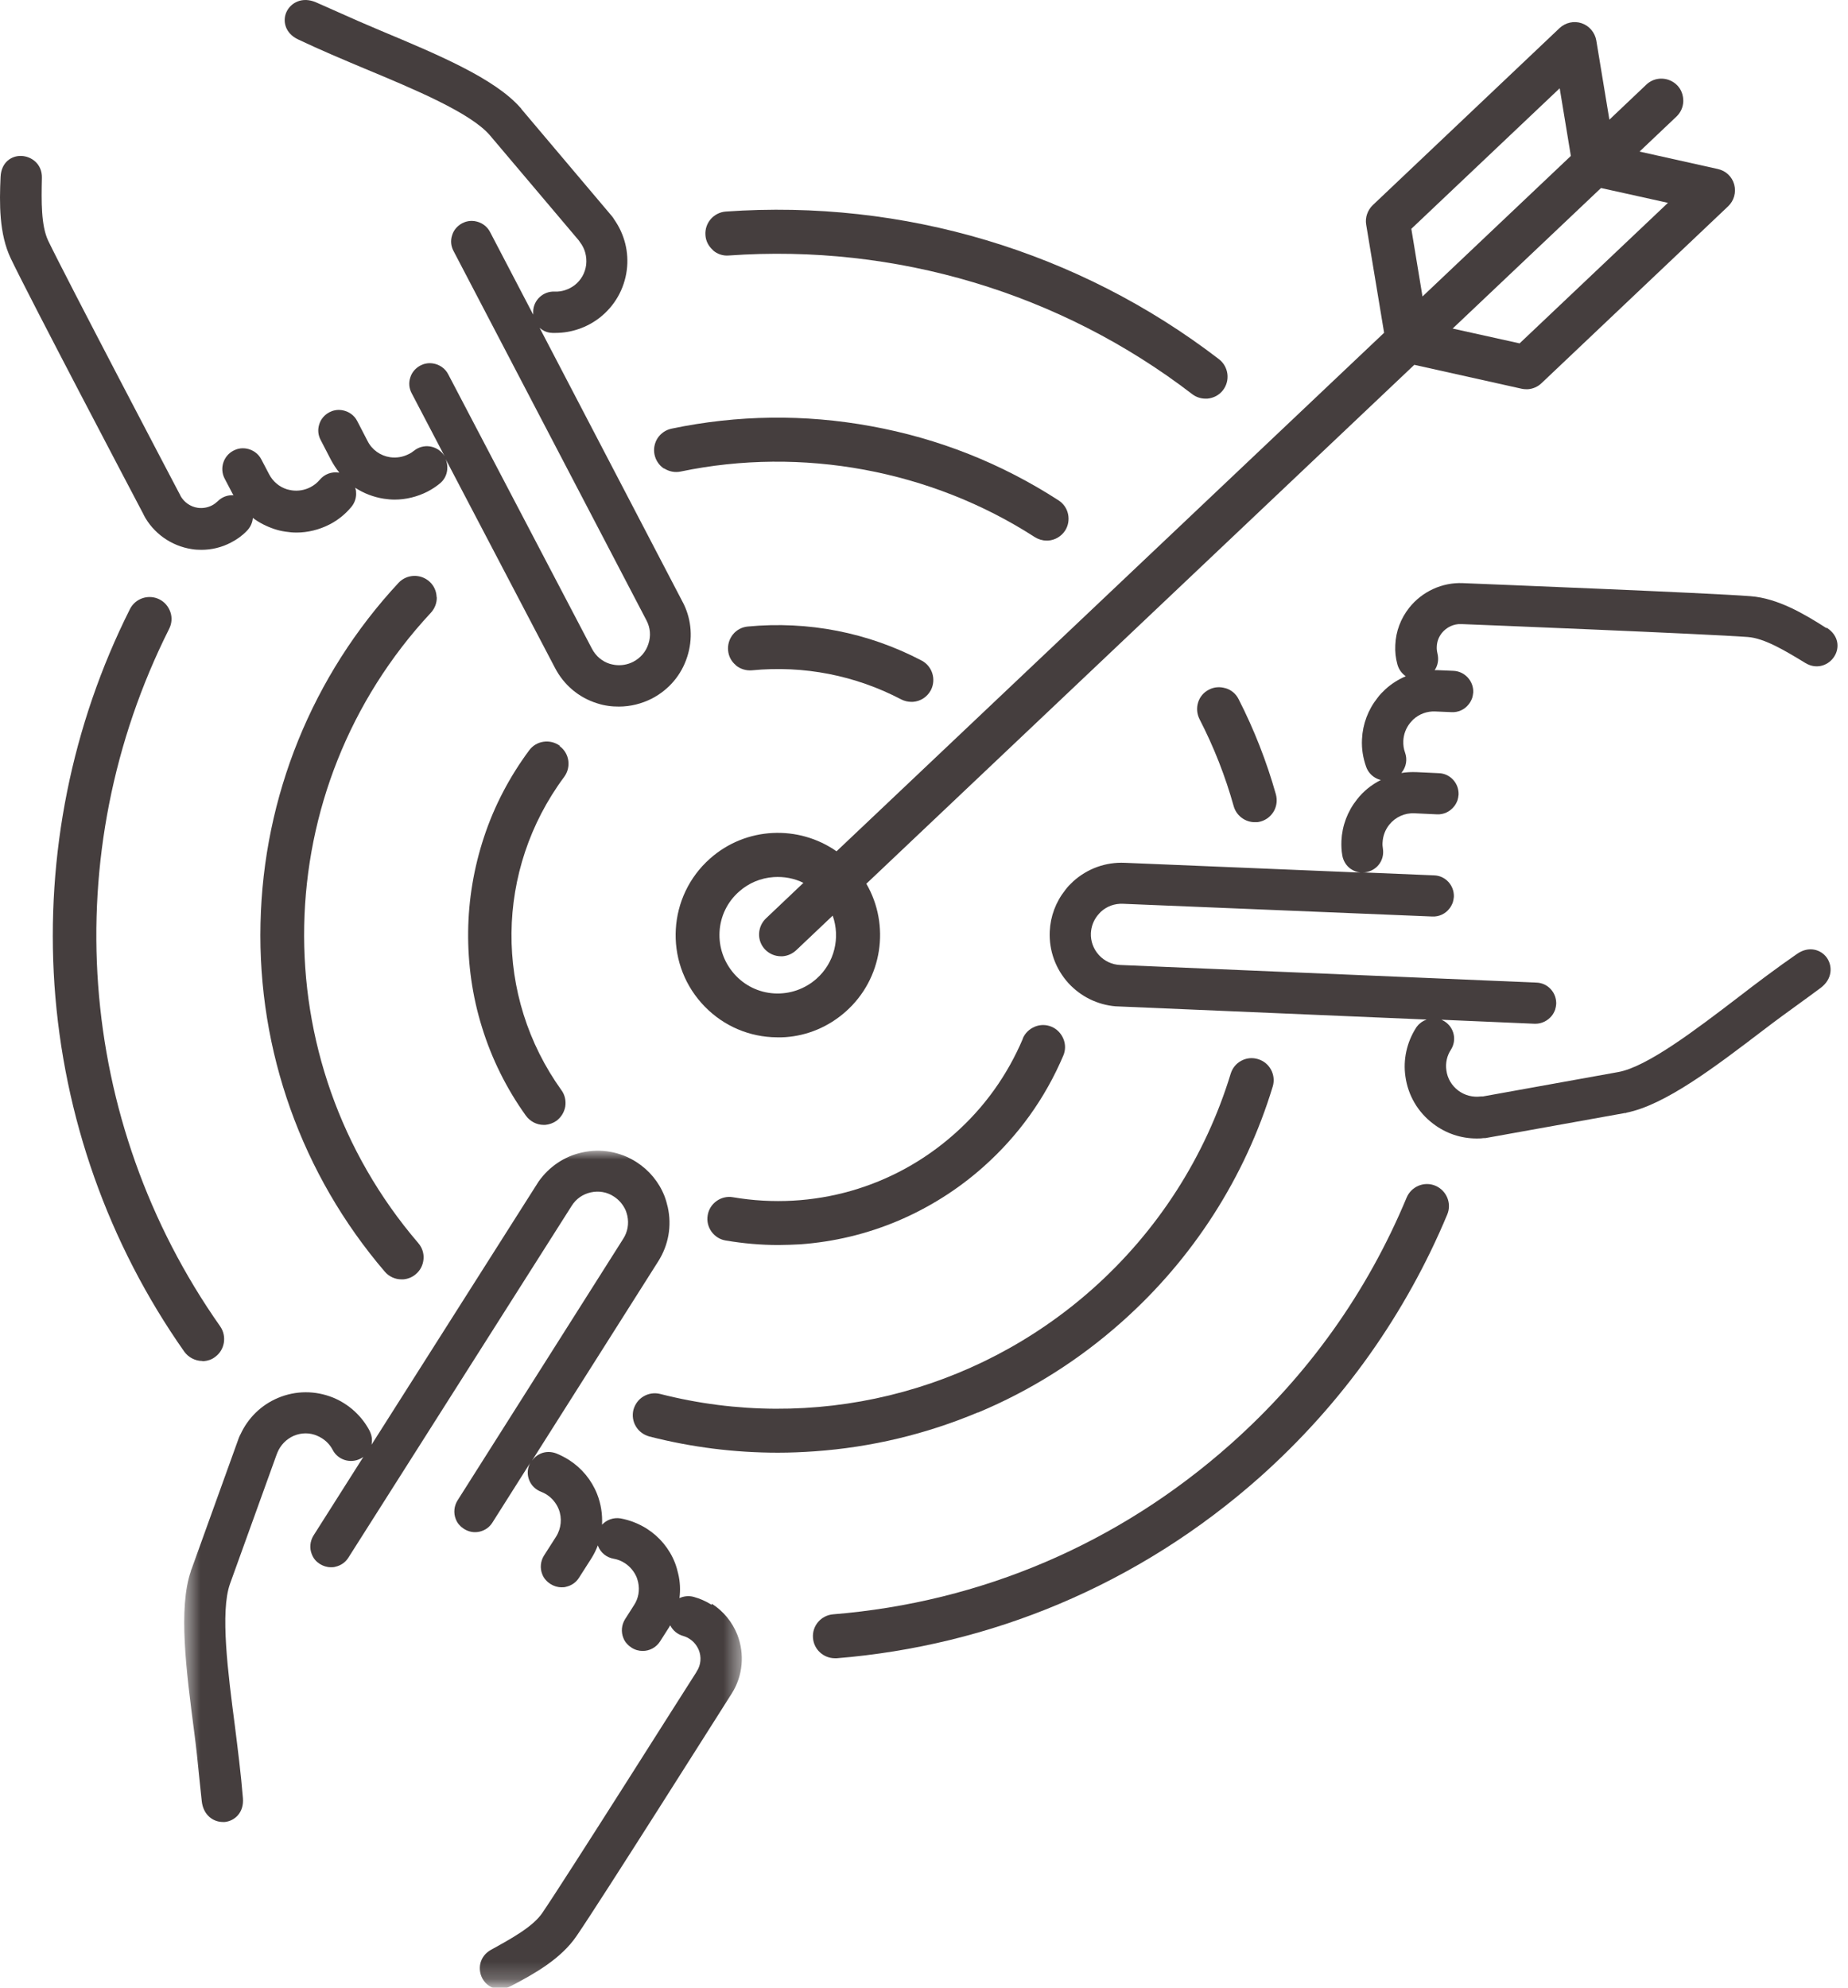
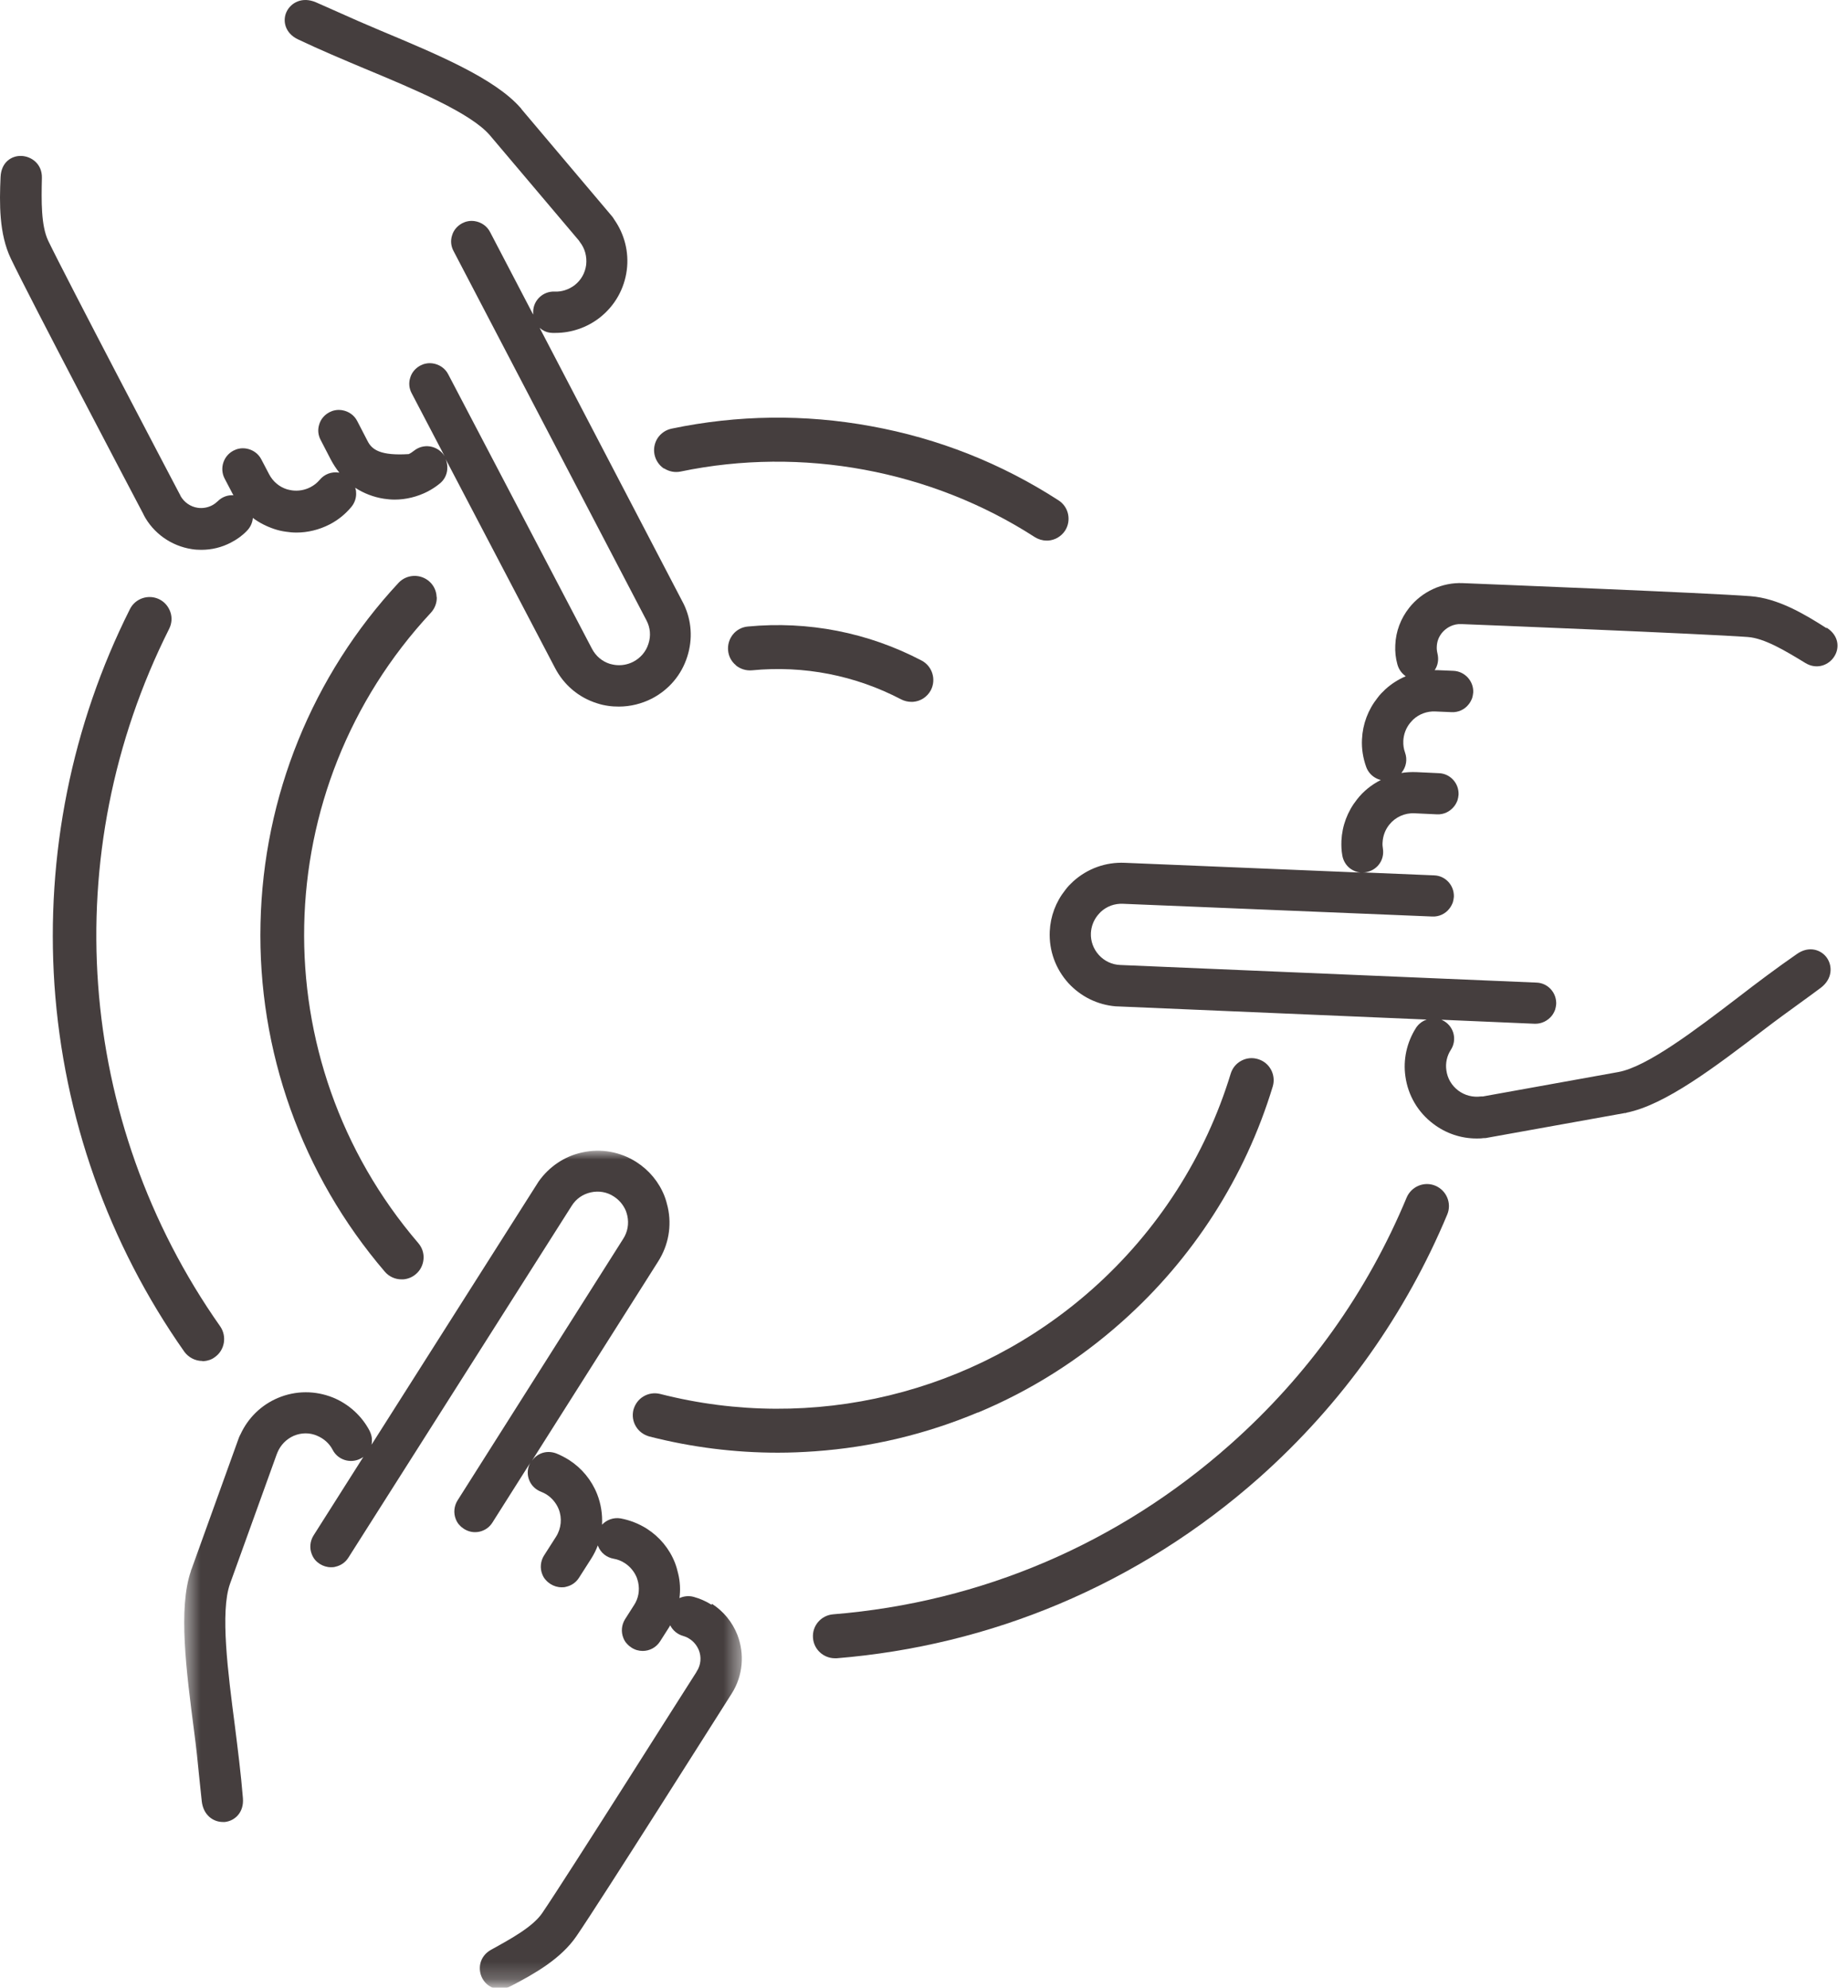
<svg xmlns="http://www.w3.org/2000/svg" width="106" height="114" viewBox="0 0 106 114" fill="none">
  <mask id="mask0_594_79" style="mask-type:luminance" maskUnits="userSpaceOnUse" x="10" y="65" width="33" height="49">
    <path d="M42.543 65.993H10.543V113.783H42.543V65.993Z" fill="white" />
  </mask>
  <g mask="url(#mask0_594_79)">
    <path d="M40.813 92.033C40.493 91.833 40.153 91.683 39.793 91.583C39.503 91.503 39.213 91.543 38.973 91.653C39.033 91.193 39.013 90.723 38.903 90.263C38.853 90.043 38.793 89.833 38.713 89.623C38.393 88.813 37.833 88.143 37.103 87.673C36.643 87.383 36.133 87.183 35.603 87.083C35.193 87.013 34.793 87.163 34.533 87.443C34.563 86.853 34.473 86.253 34.253 85.693C33.933 84.883 33.373 84.203 32.643 83.733C32.403 83.583 32.153 83.453 31.903 83.353C31.603 83.243 31.283 83.243 30.993 83.373C30.793 83.463 30.633 83.603 30.513 83.773L37.753 72.343C38.343 71.413 38.543 70.313 38.303 69.233C38.253 69.013 38.193 68.803 38.113 68.593C37.793 67.783 37.233 67.113 36.503 66.643C35.573 66.053 34.473 65.853 33.393 66.093C32.373 66.313 31.493 66.913 30.893 67.763L21.313 82.853C21.353 82.633 21.343 82.403 21.253 82.183C21.233 82.143 21.223 82.103 21.203 82.063C20.753 81.203 20.003 80.523 19.103 80.153C18.083 79.743 16.963 79.743 15.943 80.173C14.993 80.573 14.233 81.313 13.803 82.243C13.763 82.313 13.733 82.383 13.703 82.453L10.983 90.003L10.953 90.063V90.093C10.213 92.233 10.683 95.813 11.133 99.283C11.253 100.183 11.343 101.043 11.423 101.883C11.473 102.383 11.523 102.853 11.573 103.303C11.663 104.103 12.233 104.493 12.783 104.493C12.823 104.493 12.863 104.493 12.893 104.493C13.463 104.433 14.003 103.953 13.933 103.123C13.823 101.753 13.633 100.263 13.473 98.983C13.073 95.913 12.623 92.433 13.193 90.833L15.873 83.403C15.873 83.403 15.903 83.343 15.913 83.303C16.093 82.873 16.423 82.533 16.853 82.343C17.283 82.163 17.763 82.153 18.193 82.343C18.573 82.503 18.893 82.783 19.083 83.153C19.383 83.733 20.103 83.953 20.683 83.653C20.743 83.623 20.793 83.593 20.843 83.553L17.983 88.063C17.783 88.383 17.743 88.783 17.883 89.133C17.933 89.263 18.003 89.383 18.093 89.483C18.163 89.563 18.253 89.633 18.343 89.693C18.533 89.813 18.753 89.883 18.983 89.883C19.073 89.883 19.153 89.883 19.243 89.853C19.553 89.783 19.813 89.603 19.983 89.333L32.793 69.153C33.043 68.753 33.433 68.483 33.893 68.383C34.353 68.283 34.823 68.363 35.213 68.623C35.523 68.823 35.763 69.113 35.903 69.453C35.933 69.543 35.963 69.633 35.983 69.723C36.083 70.183 36.003 70.653 35.743 71.053L26.243 86.053C26.043 86.373 26.003 86.773 26.143 87.123C26.193 87.253 26.263 87.373 26.363 87.473C26.433 87.553 26.523 87.623 26.613 87.683C26.883 87.853 27.193 87.913 27.503 87.843C27.813 87.773 28.073 87.593 28.243 87.323L30.433 83.863C30.403 83.913 30.373 83.963 30.353 84.023C30.243 84.303 30.243 84.603 30.353 84.883C30.473 85.193 30.723 85.433 31.033 85.553C31.143 85.593 31.253 85.653 31.353 85.713C31.663 85.913 31.903 86.203 32.043 86.543C32.253 87.063 32.193 87.663 31.893 88.133L31.203 89.213C31.003 89.533 30.963 89.933 31.103 90.283C31.153 90.413 31.223 90.533 31.323 90.633C31.393 90.713 31.483 90.783 31.573 90.843C31.763 90.963 31.983 91.033 32.213 91.033C32.303 91.033 32.383 91.033 32.473 91.003C32.783 90.933 33.043 90.753 33.213 90.483L33.903 89.403C34.063 89.153 34.193 88.893 34.293 88.623C34.293 88.633 34.293 88.643 34.303 88.663C34.453 89.053 34.793 89.323 35.193 89.393C35.423 89.433 35.633 89.513 35.833 89.643C36.143 89.843 36.383 90.133 36.523 90.473C36.553 90.563 36.583 90.653 36.603 90.743C36.703 91.203 36.623 91.673 36.363 92.063L35.853 92.863C35.653 93.183 35.613 93.583 35.753 93.933C35.803 94.063 35.873 94.183 35.973 94.283C36.043 94.363 36.133 94.433 36.223 94.493C36.423 94.623 36.643 94.683 36.863 94.683C37.253 94.683 37.633 94.493 37.863 94.133L38.373 93.333C38.373 93.333 38.423 93.253 38.443 93.213C38.593 93.513 38.863 93.733 39.183 93.823C39.313 93.863 39.443 93.913 39.553 93.993C39.793 94.143 39.973 94.373 40.083 94.633C40.243 95.033 40.203 95.483 39.973 95.843L39.953 95.863V95.883C39.623 96.383 32.463 107.723 31.103 109.713C30.563 110.503 29.343 111.173 28.163 111.823C27.473 112.213 27.393 112.963 27.673 113.473C27.853 113.803 28.203 114.073 28.653 114.073C28.853 114.073 29.073 114.023 29.303 113.903C30.653 113.203 32.173 112.343 33.063 111.043C34.443 109.033 41.203 98.333 41.973 97.123C42.613 96.113 42.723 94.863 42.293 93.753C42.003 93.023 41.503 92.413 40.843 91.983" fill="#453E3E" />
  </g>
  <path d="M104.763 36.023C103.483 35.203 101.973 34.313 100.413 34.193C97.983 34.003 85.333 33.503 83.903 33.443C82.723 33.393 81.573 33.923 80.833 34.853C80.343 35.473 80.063 36.213 80.033 36.993C80.013 37.373 80.053 37.743 80.153 38.103C80.233 38.393 80.403 38.623 80.633 38.783C80.213 38.963 79.813 39.213 79.463 39.533C79.303 39.683 79.143 39.843 79.013 40.023C78.473 40.703 78.163 41.523 78.123 42.393C78.093 42.943 78.183 43.473 78.363 43.983C78.473 44.283 78.683 44.513 78.973 44.653C79.053 44.693 79.123 44.713 79.203 44.733C78.673 45.003 78.203 45.373 77.833 45.853C77.293 46.533 76.983 47.353 76.943 48.223C76.933 48.503 76.943 48.783 76.993 49.053C77.043 49.363 77.213 49.643 77.463 49.823C77.633 49.943 77.833 50.023 78.033 50.043L64.523 49.483C63.423 49.433 62.373 49.813 61.553 50.553C61.393 50.703 61.233 50.863 61.103 51.043C60.563 51.723 60.253 52.543 60.213 53.413C60.163 54.513 60.543 55.563 61.283 56.383C61.993 57.153 62.943 57.623 63.983 57.713L81.833 58.473C81.623 58.543 81.433 58.673 81.283 58.863C81.253 58.893 81.233 58.933 81.213 58.963C80.693 59.783 80.473 60.773 80.613 61.733C80.763 62.823 81.333 63.793 82.213 64.453C82.933 65.003 83.803 65.293 84.693 65.293C84.823 65.293 84.953 65.293 85.073 65.273C85.153 65.273 85.233 65.273 85.303 65.253L93.203 63.833H93.273L93.293 63.813C95.513 63.373 98.383 61.183 101.163 59.063C101.883 58.513 102.583 58.003 103.263 57.513C103.673 57.213 104.053 56.943 104.423 56.663C105.113 56.153 105.123 55.403 104.783 54.923C104.453 54.463 103.763 54.233 103.083 54.703C101.953 55.483 100.753 56.383 99.733 57.173C97.273 59.053 94.483 61.183 92.823 61.483L85.053 62.883C85.053 62.883 84.983 62.883 84.943 62.883C84.483 62.943 84.013 62.823 83.643 62.543C83.273 62.263 83.023 61.853 82.963 61.383C82.903 60.973 82.993 60.553 83.223 60.203C83.573 59.653 83.413 58.923 82.853 58.573C82.803 58.543 82.743 58.513 82.683 58.483L88.023 58.713C88.023 58.713 88.063 58.713 88.073 58.713C88.433 58.713 88.773 58.543 89.003 58.263C89.093 58.153 89.153 58.033 89.203 57.903C89.233 57.803 89.253 57.693 89.263 57.583C89.273 57.263 89.163 56.963 88.953 56.733C88.743 56.503 88.453 56.363 88.133 56.353L64.253 55.343C63.783 55.323 63.353 55.123 63.033 54.773C62.713 54.423 62.553 53.973 62.573 53.513C62.593 53.143 62.723 52.793 62.953 52.503C63.013 52.433 63.073 52.363 63.143 52.293C63.493 51.973 63.933 51.813 64.413 51.833L82.153 52.563C82.533 52.583 82.903 52.413 83.133 52.113C83.223 52.003 83.283 51.883 83.333 51.753C83.363 51.653 83.383 51.543 83.393 51.433C83.403 51.113 83.293 50.813 83.083 50.583C82.873 50.353 82.583 50.213 82.263 50.203L78.183 50.033C78.233 50.033 78.293 50.033 78.343 50.023C78.633 49.973 78.903 49.823 79.083 49.593C79.293 49.333 79.373 49.003 79.323 48.673C79.303 48.553 79.293 48.433 79.303 48.313C79.323 47.943 79.453 47.593 79.683 47.303C80.033 46.863 80.573 46.613 81.143 46.643L82.423 46.703C82.803 46.723 83.163 46.553 83.403 46.253C83.493 46.143 83.553 46.023 83.603 45.893C83.633 45.793 83.653 45.683 83.663 45.573C83.673 45.253 83.563 44.953 83.353 44.723C83.143 44.493 82.853 44.353 82.533 44.343L81.253 44.283C80.963 44.273 80.663 44.283 80.383 44.333C80.383 44.333 80.403 44.313 80.403 44.303C80.663 43.973 80.733 43.553 80.593 43.163C80.513 42.943 80.483 42.723 80.493 42.483C80.513 42.113 80.643 41.763 80.873 41.473C80.933 41.403 80.993 41.333 81.063 41.263C81.413 40.943 81.863 40.783 82.323 40.803L83.263 40.843C83.643 40.863 84.013 40.693 84.243 40.393C84.333 40.283 84.393 40.163 84.443 40.033C84.473 39.933 84.493 39.823 84.503 39.713C84.533 39.063 84.023 38.503 83.373 38.473L82.433 38.433C82.433 38.433 82.343 38.433 82.293 38.433C82.483 38.153 82.533 37.813 82.453 37.483C82.423 37.353 82.403 37.213 82.413 37.083C82.423 36.793 82.523 36.533 82.703 36.303C82.973 35.973 83.383 35.773 83.803 35.793H83.833H83.853C84.443 35.813 97.833 36.353 100.253 36.533C101.213 36.603 102.403 37.323 103.553 38.023C104.223 38.433 104.923 38.133 105.223 37.633C105.513 37.173 105.493 36.463 104.783 36.003" fill="#453E3E" />
-   <path d="M8.243 29.533C8.793 30.583 9.823 31.313 11.003 31.493C11.183 31.523 11.373 31.533 11.553 31.533C12.143 31.533 12.723 31.393 13.253 31.113C13.583 30.943 13.893 30.723 14.153 30.453C14.363 30.243 14.483 29.973 14.503 29.703C14.873 29.983 15.293 30.193 15.743 30.343C15.953 30.413 16.173 30.463 16.393 30.493C16.593 30.523 16.793 30.543 17.003 30.543C17.653 30.543 18.303 30.383 18.893 30.083C19.383 29.833 19.803 29.493 20.153 29.073C20.353 28.833 20.453 28.523 20.423 28.213C20.423 28.133 20.403 28.053 20.373 27.973C20.863 28.293 21.433 28.513 22.023 28.603C22.223 28.633 22.433 28.653 22.633 28.653C23.283 28.653 23.933 28.493 24.523 28.193C24.773 28.063 25.003 27.913 25.223 27.733C25.473 27.533 25.623 27.253 25.653 26.933C25.673 26.723 25.643 26.523 25.563 26.333L31.833 38.303C32.343 39.283 33.193 40.003 34.243 40.333C34.453 40.403 34.673 40.453 34.893 40.483C35.093 40.513 35.293 40.523 35.503 40.523C36.153 40.523 36.803 40.363 37.393 40.063C38.373 39.553 39.093 38.703 39.423 37.653C39.743 36.653 39.673 35.593 39.223 34.653L30.953 18.803C31.123 18.953 31.323 19.053 31.563 19.083C31.603 19.083 31.643 19.093 31.693 19.093C31.753 19.093 31.803 19.093 31.863 19.093C32.773 19.093 33.673 18.783 34.393 18.223C35.263 17.543 35.813 16.573 35.953 15.483C36.083 14.463 35.823 13.433 35.233 12.593C35.193 12.523 35.153 12.463 35.103 12.403L29.923 6.273L29.883 6.213L29.863 6.193C28.373 4.483 25.043 3.103 21.823 1.753C20.983 1.403 20.193 1.053 19.433 0.713C18.973 0.513 18.543 0.313 18.123 0.133C17.333 -0.207 16.683 0.153 16.433 0.683C16.193 1.203 16.353 1.913 17.103 2.263C18.343 2.853 19.723 3.433 20.913 3.933C23.773 5.123 27.003 6.473 28.103 7.763L33.203 13.793C33.203 13.793 33.243 13.853 33.263 13.883C33.553 14.253 33.673 14.713 33.623 15.183C33.563 15.653 33.333 16.063 32.963 16.353C32.633 16.603 32.223 16.743 31.813 16.723C31.163 16.693 30.603 17.203 30.583 17.853C30.583 17.913 30.583 17.973 30.583 18.043L28.113 13.313C27.943 12.973 27.613 12.743 27.233 12.683C27.093 12.663 26.953 12.663 26.823 12.693C26.713 12.713 26.613 12.753 26.513 12.803C26.233 12.953 26.023 13.193 25.933 13.493C25.833 13.793 25.863 14.113 26.013 14.393L37.083 35.583C37.303 36.003 37.343 36.473 37.193 36.923C37.053 37.373 36.743 37.733 36.323 37.953C35.993 38.123 35.623 38.183 35.263 38.133C35.173 38.123 35.073 38.093 34.983 38.073C34.533 37.933 34.173 37.623 33.953 37.203L25.713 21.473C25.543 21.133 25.213 20.903 24.833 20.843C24.693 20.823 24.553 20.823 24.423 20.853C24.313 20.873 24.213 20.913 24.113 20.963C23.833 21.113 23.623 21.353 23.533 21.653C23.433 21.953 23.463 22.273 23.613 22.553L25.503 26.163C25.503 26.163 25.443 26.073 25.413 26.033C25.223 25.803 24.963 25.653 24.663 25.603C24.333 25.553 24.003 25.643 23.743 25.853C23.653 25.923 23.553 25.993 23.443 26.043C23.113 26.213 22.743 26.273 22.383 26.223C21.823 26.143 21.333 25.793 21.083 25.293L20.493 24.153C20.323 23.813 19.993 23.583 19.613 23.523C19.473 23.503 19.333 23.503 19.203 23.533C19.093 23.553 18.993 23.593 18.893 23.643C18.613 23.793 18.403 24.033 18.313 24.333C18.213 24.633 18.243 24.953 18.393 25.233L18.983 26.373C19.123 26.633 19.283 26.883 19.463 27.103C19.453 27.103 19.443 27.103 19.423 27.103C19.013 27.043 18.613 27.193 18.343 27.513C18.193 27.693 18.013 27.833 17.803 27.943C17.473 28.113 17.103 28.173 16.743 28.123C16.653 28.113 16.553 28.083 16.463 28.063C16.013 27.923 15.653 27.613 15.433 27.193L14.993 26.353C14.823 26.013 14.493 25.783 14.113 25.723C13.973 25.703 13.833 25.703 13.703 25.733C13.593 25.753 13.493 25.793 13.393 25.843C12.813 26.143 12.583 26.863 12.883 27.443L13.323 28.283C13.323 28.283 13.363 28.363 13.393 28.403C13.053 28.383 12.733 28.503 12.493 28.743C12.393 28.833 12.283 28.923 12.163 28.983C11.913 29.113 11.623 29.163 11.343 29.123C10.923 29.063 10.553 28.803 10.343 28.423V28.393L10.323 28.373C10.043 27.843 3.813 15.983 2.763 13.803C2.353 12.933 2.373 11.543 2.403 10.203C2.423 9.403 1.803 8.963 1.223 8.943C0.673 8.923 0.073 9.293 0.033 10.143C-0.037 11.663 -0.057 13.413 0.623 14.833C1.673 17.033 7.563 28.233 8.233 29.503" fill="#453E3E" />
+   <path d="M8.243 29.533C8.793 30.583 9.823 31.313 11.003 31.493C11.183 31.523 11.373 31.533 11.553 31.533C12.143 31.533 12.723 31.393 13.253 31.113C13.583 30.943 13.893 30.723 14.153 30.453C14.363 30.243 14.483 29.973 14.503 29.703C14.873 29.983 15.293 30.193 15.743 30.343C15.953 30.413 16.173 30.463 16.393 30.493C16.593 30.523 16.793 30.543 17.003 30.543C17.653 30.543 18.303 30.383 18.893 30.083C19.383 29.833 19.803 29.493 20.153 29.073C20.353 28.833 20.453 28.523 20.423 28.213C20.423 28.133 20.403 28.053 20.373 27.973C20.863 28.293 21.433 28.513 22.023 28.603C22.223 28.633 22.433 28.653 22.633 28.653C23.283 28.653 23.933 28.493 24.523 28.193C24.773 28.063 25.003 27.913 25.223 27.733C25.473 27.533 25.623 27.253 25.653 26.933C25.673 26.723 25.643 26.523 25.563 26.333L31.833 38.303C32.343 39.283 33.193 40.003 34.243 40.333C34.453 40.403 34.673 40.453 34.893 40.483C35.093 40.513 35.293 40.523 35.503 40.523C36.153 40.523 36.803 40.363 37.393 40.063C38.373 39.553 39.093 38.703 39.423 37.653C39.743 36.653 39.673 35.593 39.223 34.653L30.953 18.803C31.123 18.953 31.323 19.053 31.563 19.083C31.603 19.083 31.643 19.093 31.693 19.093C31.753 19.093 31.803 19.093 31.863 19.093C32.773 19.093 33.673 18.783 34.393 18.223C35.263 17.543 35.813 16.573 35.953 15.483C36.083 14.463 35.823 13.433 35.233 12.593C35.193 12.523 35.153 12.463 35.103 12.403L29.923 6.273L29.883 6.213L29.863 6.193C28.373 4.483 25.043 3.103 21.823 1.753C20.983 1.403 20.193 1.053 19.433 0.713C18.973 0.513 18.543 0.313 18.123 0.133C17.333 -0.207 16.683 0.153 16.433 0.683C16.193 1.203 16.353 1.913 17.103 2.263C18.343 2.853 19.723 3.433 20.913 3.933C23.773 5.123 27.003 6.473 28.103 7.763L33.203 13.793C33.203 13.793 33.243 13.853 33.263 13.883C33.553 14.253 33.673 14.713 33.623 15.183C33.563 15.653 33.333 16.063 32.963 16.353C32.633 16.603 32.223 16.743 31.813 16.723C31.163 16.693 30.603 17.203 30.583 17.853C30.583 17.913 30.583 17.973 30.583 18.043L28.113 13.313C27.943 12.973 27.613 12.743 27.233 12.683C27.093 12.663 26.953 12.663 26.823 12.693C26.713 12.713 26.613 12.753 26.513 12.803C26.233 12.953 26.023 13.193 25.933 13.493C25.833 13.793 25.863 14.113 26.013 14.393L37.083 35.583C37.303 36.003 37.343 36.473 37.193 36.923C37.053 37.373 36.743 37.733 36.323 37.953C35.993 38.123 35.623 38.183 35.263 38.133C35.173 38.123 35.073 38.093 34.983 38.073C34.533 37.933 34.173 37.623 33.953 37.203L25.713 21.473C25.543 21.133 25.213 20.903 24.833 20.843C24.693 20.823 24.553 20.823 24.423 20.853C24.313 20.873 24.213 20.913 24.113 20.963C23.833 21.113 23.623 21.353 23.533 21.653C23.433 21.953 23.463 22.273 23.613 22.553L25.503 26.163C25.503 26.163 25.443 26.073 25.413 26.033C25.223 25.803 24.963 25.653 24.663 25.603C24.333 25.553 24.003 25.643 23.743 25.853C23.653 25.923 23.553 25.993 23.443 26.043C21.823 26.143 21.333 25.793 21.083 25.293L20.493 24.153C20.323 23.813 19.993 23.583 19.613 23.523C19.473 23.503 19.333 23.503 19.203 23.533C19.093 23.553 18.993 23.593 18.893 23.643C18.613 23.793 18.403 24.033 18.313 24.333C18.213 24.633 18.243 24.953 18.393 25.233L18.983 26.373C19.123 26.633 19.283 26.883 19.463 27.103C19.453 27.103 19.443 27.103 19.423 27.103C19.013 27.043 18.613 27.193 18.343 27.513C18.193 27.693 18.013 27.833 17.803 27.943C17.473 28.113 17.103 28.173 16.743 28.123C16.653 28.113 16.553 28.083 16.463 28.063C16.013 27.923 15.653 27.613 15.433 27.193L14.993 26.353C14.823 26.013 14.493 25.783 14.113 25.723C13.973 25.703 13.833 25.703 13.703 25.733C13.593 25.753 13.493 25.793 13.393 25.843C12.813 26.143 12.583 26.863 12.883 27.443L13.323 28.283C13.323 28.283 13.363 28.363 13.393 28.403C13.053 28.383 12.733 28.503 12.493 28.743C12.393 28.833 12.283 28.923 12.163 28.983C11.913 29.113 11.623 29.163 11.343 29.123C10.923 29.063 10.553 28.803 10.343 28.423V28.393L10.323 28.373C10.043 27.843 3.813 15.983 2.763 13.803C2.353 12.933 2.373 11.543 2.403 10.203C2.423 9.403 1.803 8.963 1.223 8.943C0.673 8.923 0.073 9.293 0.033 10.143C-0.037 11.663 -0.057 13.413 0.623 14.833C1.673 17.033 7.563 28.233 8.233 29.503" fill="#453E3E" />
  <path d="M11.603 78.063C11.603 78.063 11.663 78.063 11.693 78.063C11.923 78.043 12.143 77.973 12.323 77.833C12.893 77.433 13.023 76.643 12.633 76.073C4.343 64.293 3.223 48.963 9.703 36.063C9.853 35.763 9.883 35.423 9.773 35.103C9.663 34.783 9.443 34.523 9.143 34.373C8.523 34.063 7.763 34.313 7.453 34.933C4.113 41.583 2.623 49.033 3.123 56.483C3.643 64.053 6.213 71.323 10.573 77.523C10.813 77.853 11.203 78.053 11.603 78.053" fill="#453E3E" />
  <path d="M82.333 68.003C81.693 67.733 80.953 68.043 80.683 68.683C78.413 74.133 75.013 78.893 70.563 82.843C64.163 88.523 56.293 91.893 47.783 92.583C47.093 92.643 46.573 93.243 46.633 93.943C46.683 94.603 47.243 95.103 47.893 95.103C47.923 95.103 47.953 95.103 47.983 95.103H47.993C52.393 94.743 56.683 93.703 60.743 91.993C64.943 90.223 68.803 87.783 72.243 84.733C74.613 82.623 76.743 80.253 78.563 77.683C80.333 75.183 81.833 72.483 83.013 69.653C83.283 69.013 82.973 68.273 82.333 68.003Z" fill="#453E3E" />
-   <path d="M40.893 14.353C41.143 14.573 41.473 14.683 41.803 14.653C51.373 13.973 60.813 16.793 68.383 22.603C68.603 22.773 68.873 22.863 69.153 22.863C69.183 22.863 69.213 22.863 69.243 22.863C69.603 22.833 69.933 22.663 70.153 22.373C70.573 21.823 70.473 21.033 69.923 20.603C61.863 14.413 51.823 11.413 41.633 12.133C40.943 12.183 40.413 12.783 40.463 13.483C40.483 13.823 40.643 14.123 40.893 14.343" fill="#453E3E" />
  <path d="M25.043 34.243C25.033 33.903 24.893 33.593 24.643 33.363C24.133 32.893 23.333 32.923 22.863 33.423C17.923 38.733 15.103 45.673 14.943 52.953C14.773 60.273 17.313 67.373 22.073 72.933C22.313 73.213 22.663 73.373 23.033 73.373C23.063 73.373 23.093 73.373 23.123 73.373C23.393 73.353 23.643 73.253 23.853 73.073C24.113 72.853 24.263 72.553 24.293 72.213C24.323 71.873 24.213 71.553 23.993 71.293C14.993 60.793 15.303 45.253 24.713 35.143C24.943 34.893 25.063 34.573 25.053 34.243" fill="#453E3E" />
  <path d="M56.093 81.013C59.113 79.753 61.883 78.003 64.333 75.823C68.423 72.193 71.423 67.523 73.003 62.313C73.203 61.653 72.833 60.943 72.163 60.743C71.843 60.643 71.503 60.673 71.203 60.833C70.903 60.993 70.693 61.253 70.593 61.573C69.143 66.333 66.393 70.613 62.653 73.933C55.893 79.933 46.623 82.183 37.863 79.943C37.533 79.863 37.203 79.913 36.913 80.083C36.623 80.253 36.423 80.533 36.333 80.853C36.253 81.183 36.303 81.523 36.473 81.803C36.643 82.093 36.923 82.293 37.243 82.383C39.663 83.003 42.133 83.313 44.623 83.313C45.333 83.313 46.033 83.283 46.743 83.233C49.973 83.003 53.113 82.253 56.093 81.003" fill="#453E3E" />
-   <path d="M70.303 39.473C69.983 39.373 69.643 39.393 69.343 39.553C69.043 39.703 68.823 39.963 68.723 40.283C68.623 40.603 68.653 40.943 68.803 41.243C69.623 42.833 70.283 44.513 70.763 46.233C70.913 46.773 71.413 47.153 71.973 47.153C72.003 47.153 72.033 47.153 72.063 47.153C72.153 47.153 72.233 47.133 72.313 47.113C72.633 47.023 72.903 46.813 73.073 46.513C73.233 46.223 73.273 45.883 73.183 45.553C72.653 43.673 71.933 41.833 71.043 40.093C70.893 39.793 70.633 39.573 70.313 39.473" fill="#453E3E" />
  <path d="M38.093 26.863C38.373 27.043 38.713 27.113 39.043 27.043C46.003 25.593 53.403 26.963 59.353 30.803C59.563 30.933 59.793 31.003 60.033 31.003C60.063 31.003 60.093 31.003 60.123 31.003C60.523 30.973 60.873 30.763 61.093 30.433C61.273 30.153 61.333 29.813 61.263 29.483C61.193 29.153 60.993 28.873 60.713 28.693C57.433 26.573 53.823 25.143 49.963 24.443C46.153 23.743 42.303 23.793 38.523 24.583C38.193 24.653 37.913 24.843 37.723 25.123C37.543 25.403 37.473 25.743 37.543 26.073C37.613 26.403 37.803 26.683 38.083 26.873" fill="#453E3E" />
-   <path d="M32.113 42.773C31.553 42.363 30.763 42.473 30.353 43.033C29.233 44.543 28.353 46.213 27.763 48.003C27.183 49.753 26.873 51.583 26.853 53.433C26.833 55.293 27.093 57.133 27.643 58.903C28.203 60.723 29.053 62.433 30.163 63.983C30.403 64.313 30.783 64.513 31.183 64.513C31.213 64.513 31.243 64.513 31.273 64.513C31.503 64.493 31.723 64.413 31.913 64.283C32.183 64.083 32.363 63.793 32.423 63.463C32.473 63.133 32.403 62.793 32.203 62.523C28.323 57.113 28.393 49.893 32.363 44.553C32.773 43.993 32.663 43.203 32.103 42.793" fill="#453E3E" />
-   <path d="M58.673 59.563C57.783 61.663 56.463 63.513 54.743 65.033C51.263 68.123 46.633 69.443 42.043 68.663C41.363 68.543 40.703 69.013 40.593 69.693C40.473 70.373 40.943 71.033 41.623 71.143C42.623 71.313 43.633 71.403 44.643 71.403C45.063 71.403 45.483 71.383 45.903 71.363C47.833 71.223 49.713 70.773 51.493 70.023C53.283 69.263 54.943 68.223 56.413 66.913C58.413 65.133 59.953 62.983 60.993 60.533C61.123 60.223 61.123 59.883 60.993 59.573C60.863 59.263 60.623 59.013 60.313 58.883C60.003 58.753 59.663 58.753 59.353 58.883C59.043 59.013 58.793 59.253 58.663 59.563" fill="#453E3E" />
  <path d="M42.213 38.163C42.473 38.373 42.803 38.472 43.133 38.443C46.103 38.153 49.063 38.733 51.693 40.112C51.873 40.203 52.073 40.252 52.273 40.252C52.303 40.252 52.333 40.252 52.363 40.252C52.803 40.222 53.183 39.972 53.393 39.583C53.713 38.962 53.473 38.203 52.863 37.883C49.793 36.273 46.353 35.602 42.893 35.932C42.563 35.962 42.253 36.123 42.043 36.383C41.833 36.642 41.733 36.972 41.763 37.303C41.793 37.642 41.953 37.943 42.213 38.153" fill="#453E3E" />
-   <path d="M79.383 19.093L47.983 48.823C45.813 47.303 42.793 47.403 40.723 49.243C38.303 51.393 38.083 55.103 40.233 57.523C41.273 58.693 42.703 59.393 44.273 59.483C44.393 59.483 44.513 59.493 44.623 59.493C44.763 59.493 44.903 59.493 45.043 59.483C46.333 59.393 47.533 58.883 48.513 58.013C50.633 56.133 51.063 53.043 49.693 50.683L81.123 20.923L87.273 22.293C87.363 22.313 87.453 22.323 87.543 22.323C87.573 22.323 87.603 22.323 87.633 22.323C87.923 22.303 88.203 22.183 88.413 21.983L99.123 11.833C99.463 11.513 99.593 11.033 99.473 10.583C99.353 10.133 98.993 9.793 98.533 9.693L94.043 8.693L96.163 6.683C96.403 6.453 96.543 6.143 96.553 5.803C96.553 5.463 96.443 5.143 96.213 4.903C95.733 4.403 94.933 4.373 94.433 4.853L92.313 6.863L91.563 2.323C91.483 1.863 91.163 1.483 90.723 1.333C90.283 1.183 89.793 1.293 89.453 1.613L78.743 11.763C78.443 12.053 78.293 12.473 78.363 12.883L79.393 19.093M91.833 10.783L95.673 11.633L87.163 19.693L83.323 18.843L91.833 10.783ZM81.593 17.003L80.953 13.123L89.463 5.063L90.103 8.943L81.593 17.003ZM46.833 56.133C46.163 56.723 45.303 57.023 44.413 56.973C43.523 56.923 42.703 56.523 42.113 55.853C41.523 55.183 41.223 54.323 41.273 53.433C41.323 52.543 41.723 51.723 42.393 51.133C42.943 50.643 43.633 50.353 44.373 50.303C44.973 50.263 45.563 50.373 46.083 50.633L43.933 52.673C43.433 53.153 43.403 53.953 43.883 54.453C44.123 54.703 44.453 54.843 44.793 54.843C44.823 54.843 44.853 54.843 44.883 54.843C45.173 54.823 45.443 54.703 45.663 54.503L47.763 52.513C48.203 53.763 47.883 55.203 46.833 56.133Z" fill="#453E3E" />
</svg>